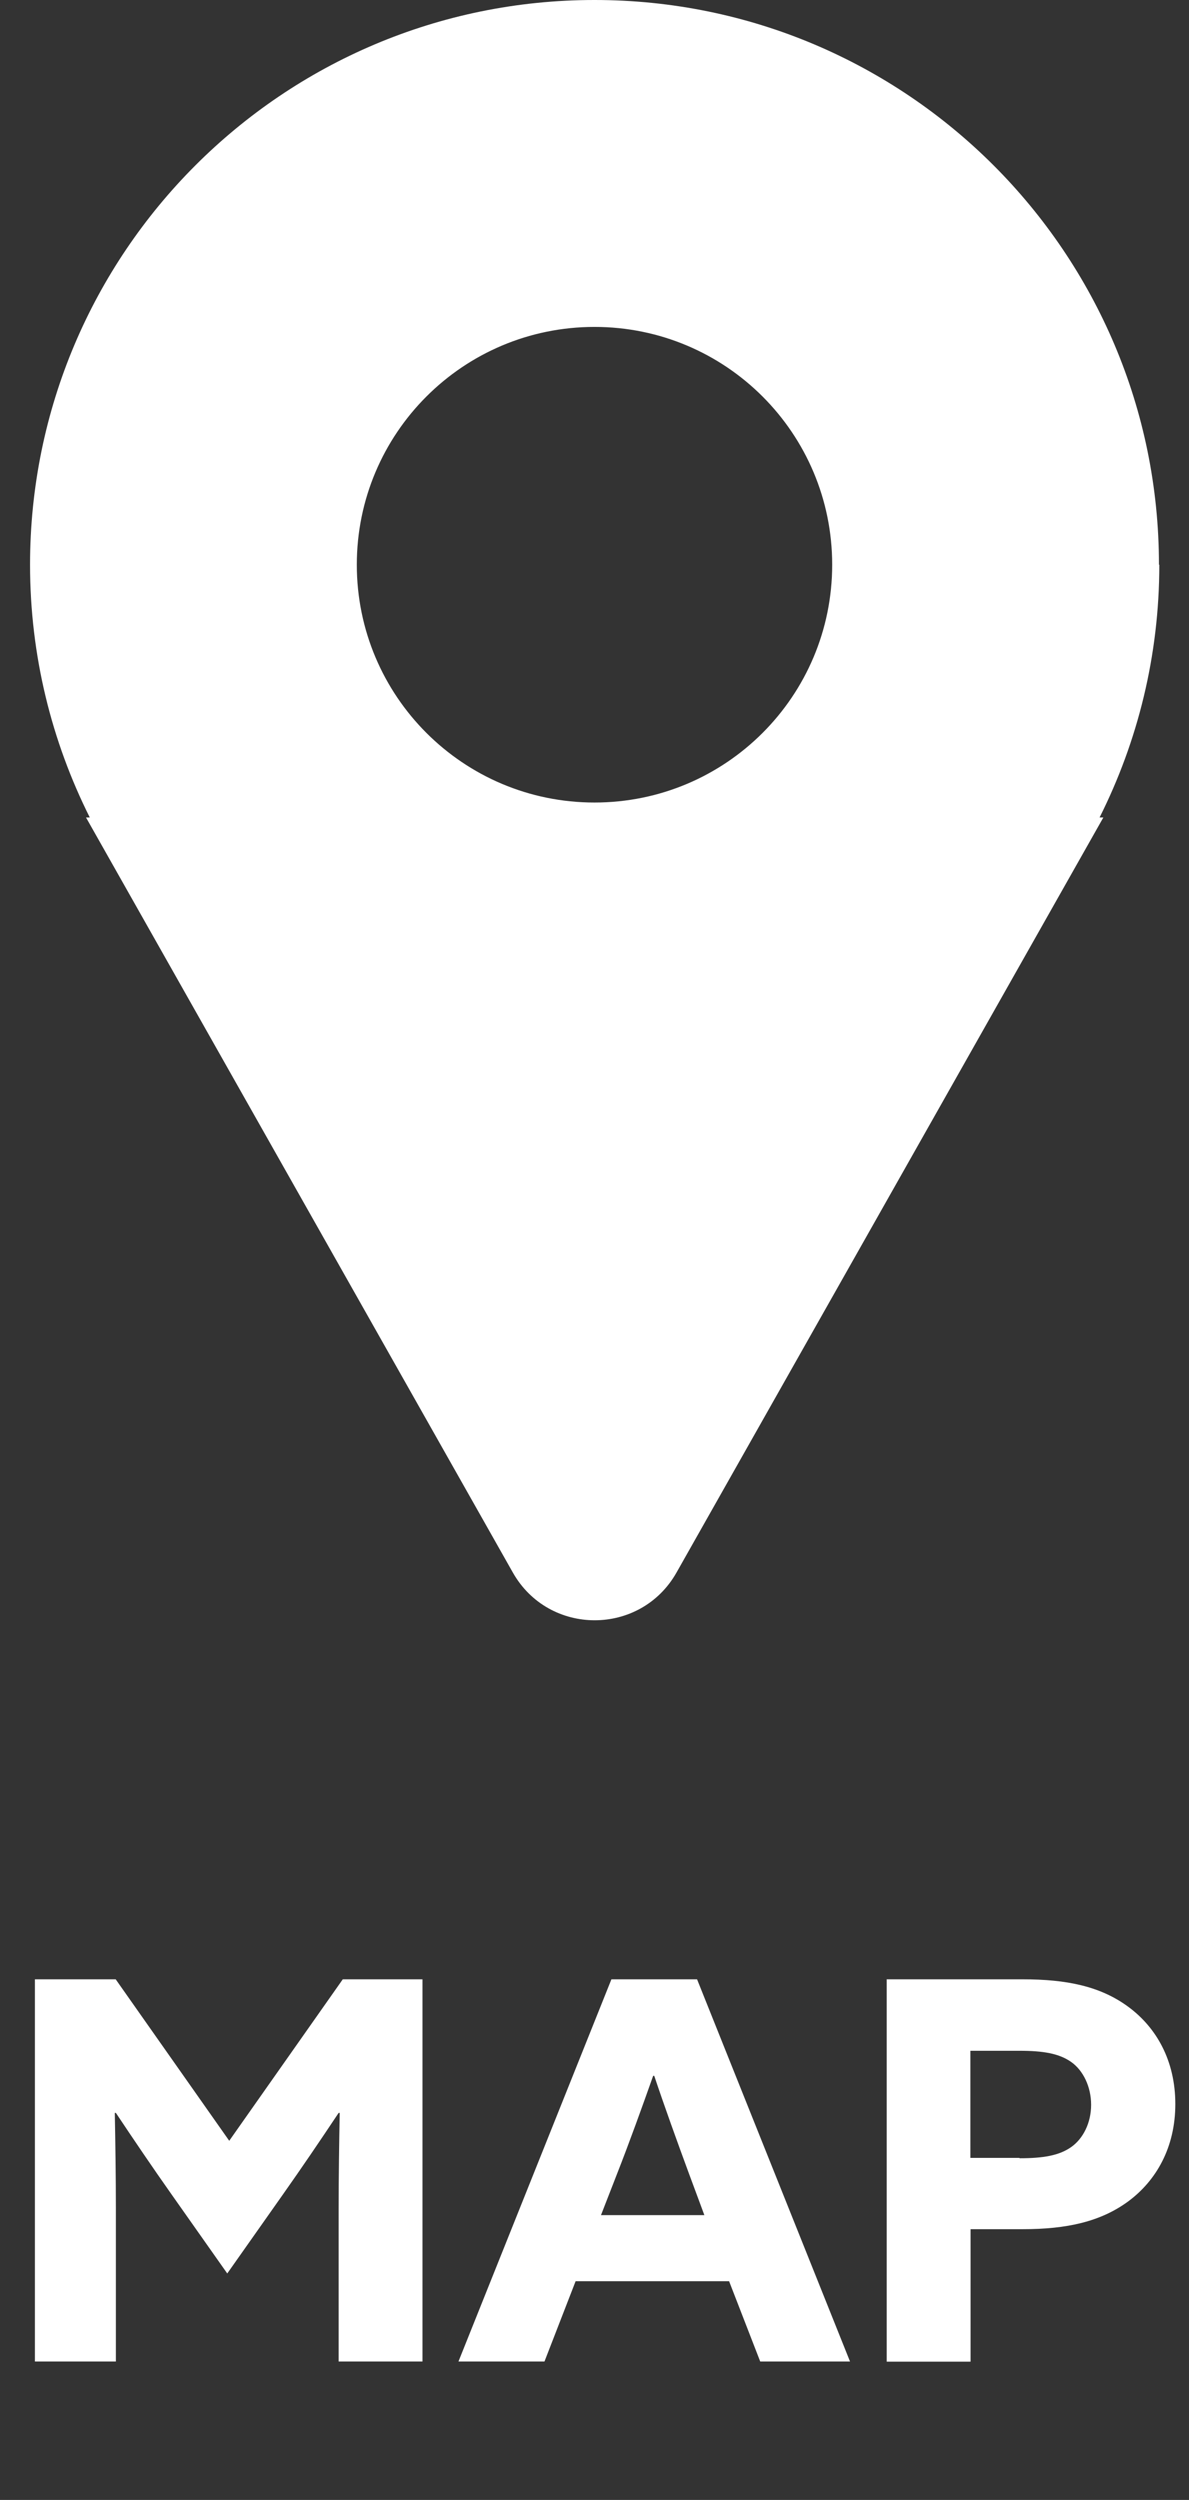
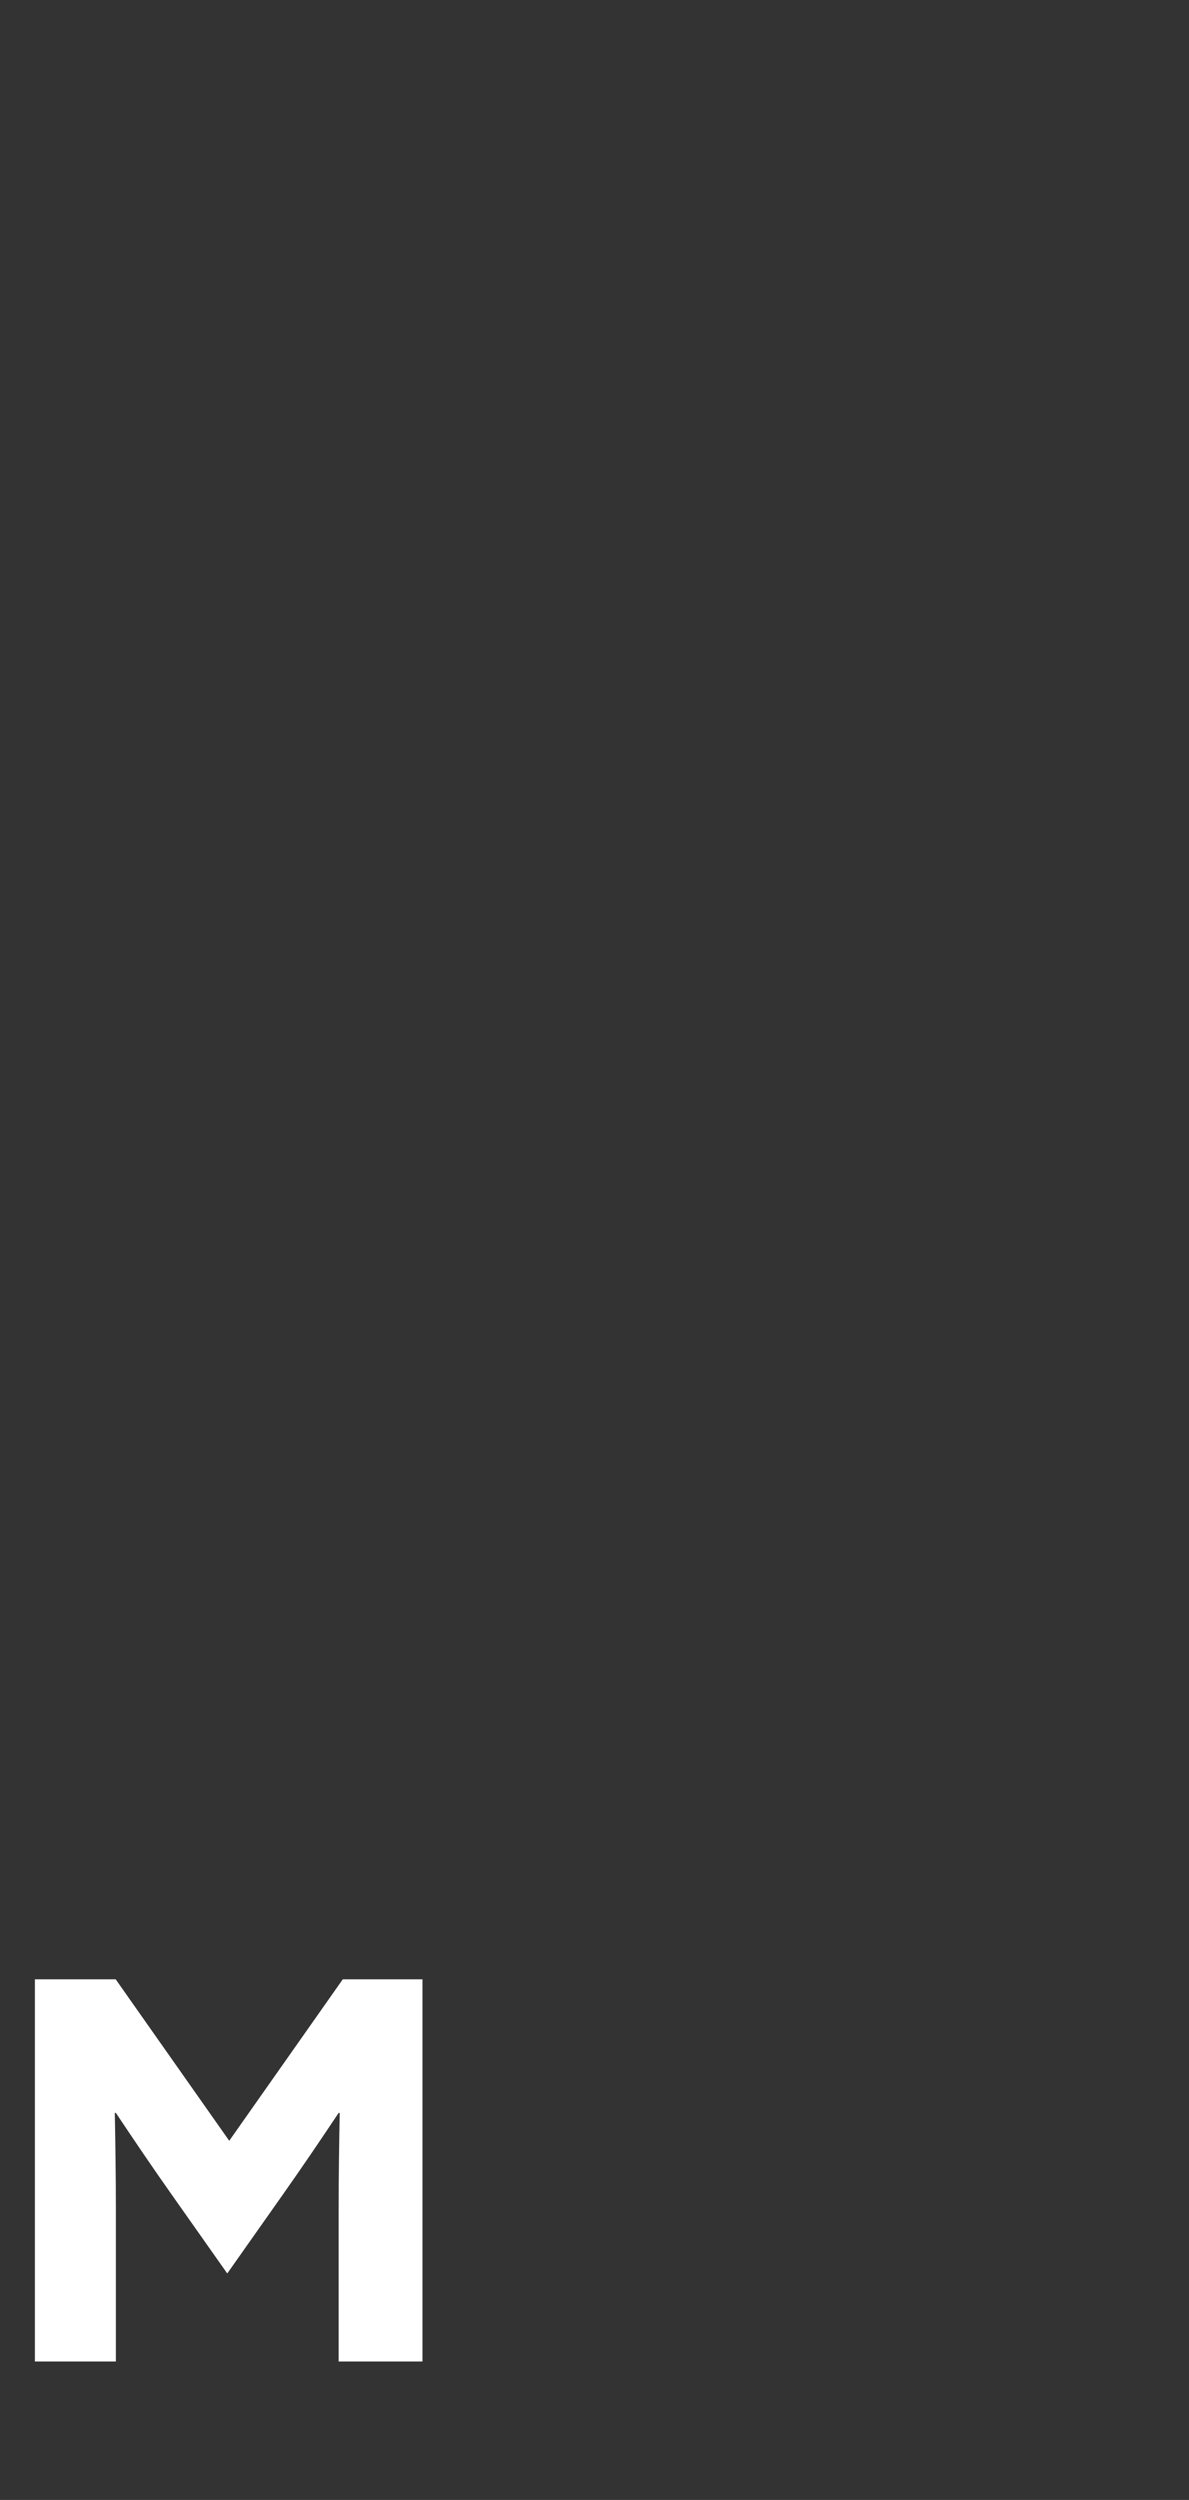
<svg xmlns="http://www.w3.org/2000/svg" id="_レイヤー_2" data-name=" レイヤー 2" viewBox="0 0 66.08 138.87">
  <rect x="0" y="0" width="66.08" height="138.87" fill="#333333" stroke="none" />
  <defs>
    <style>
      .cls-1 {
        isolation: isolate;
      }

      .cls-2 {
        fill: #fff;
      }
    </style>
  </defs>
  <g id="_レイヤー_1-2" data-name=" レイヤー 1-2">
    <g>
      <g class="cls-1">
        <g class="cls-1">
          <path class="cls-2" d="M1.94,109.95h4.49l6.31,8.97,6.31-8.97h4.43v21.23h-4.66v-8.5c0-1.76.03-3.75.06-5.31h-.06c-1,1.5-2.05,3.05-3.11,4.55l-3.08,4.37-3.08-4.37c-1.06-1.5-2.11-3.05-3.11-4.55h-.06c.03,1.55.06,3.55.06,5.31v8.5H1.94v-21.23Z" />
-           <path class="cls-2" d="M33.99,109.95h4.75l8.5,21.23h-4.99l-1.73-4.46h-8.53l-1.73,4.46h-4.78l8.5-21.23ZM39.15,123.06l-.85-2.29c-.65-1.76-1.41-3.87-1.94-5.46h-.06c-.59,1.67-1.32,3.7-2.02,5.48l-.88,2.26h5.75Z" />
-           <path class="cls-2" d="M49.27,109.95h7.57c2.43,0,4.31.38,5.87,1.53s2.61,2.99,2.61,5.4-1.06,4.25-2.61,5.4c-1.55,1.14-3.43,1.55-5.87,1.55h-2.9v7.36h-4.66v-21.23ZM56.66,119.89c1.32,0,2.2-.15,2.87-.62.67-.47,1.11-1.35,1.11-2.35s-.44-1.91-1.11-2.38c-.67-.47-1.55-.62-2.87-.62h-2.73v5.95h2.73Z" />
        </g>
      </g>
-       <path class="cls-2" d="M64.41,31.37C64.41,14.05,50.37,0,33.04,0S1.67,14.05,1.67,31.37c0,5.05,1.2,9.81,3.32,14.04h-.21l23.72,41.94c2,3.54,7.1,3.54,9.1,0l23.72-41.94h-.21c2.12-4.22,3.32-8.99,3.32-14.04h-.02ZM33.04,44.58c-7.3,0-13.21-5.91-13.21-13.21s5.91-13.21,13.21-13.21,13.21,5.91,13.21,13.21-5.91,13.21-13.21,13.21Z" />
    </g>
  </g>
</svg>